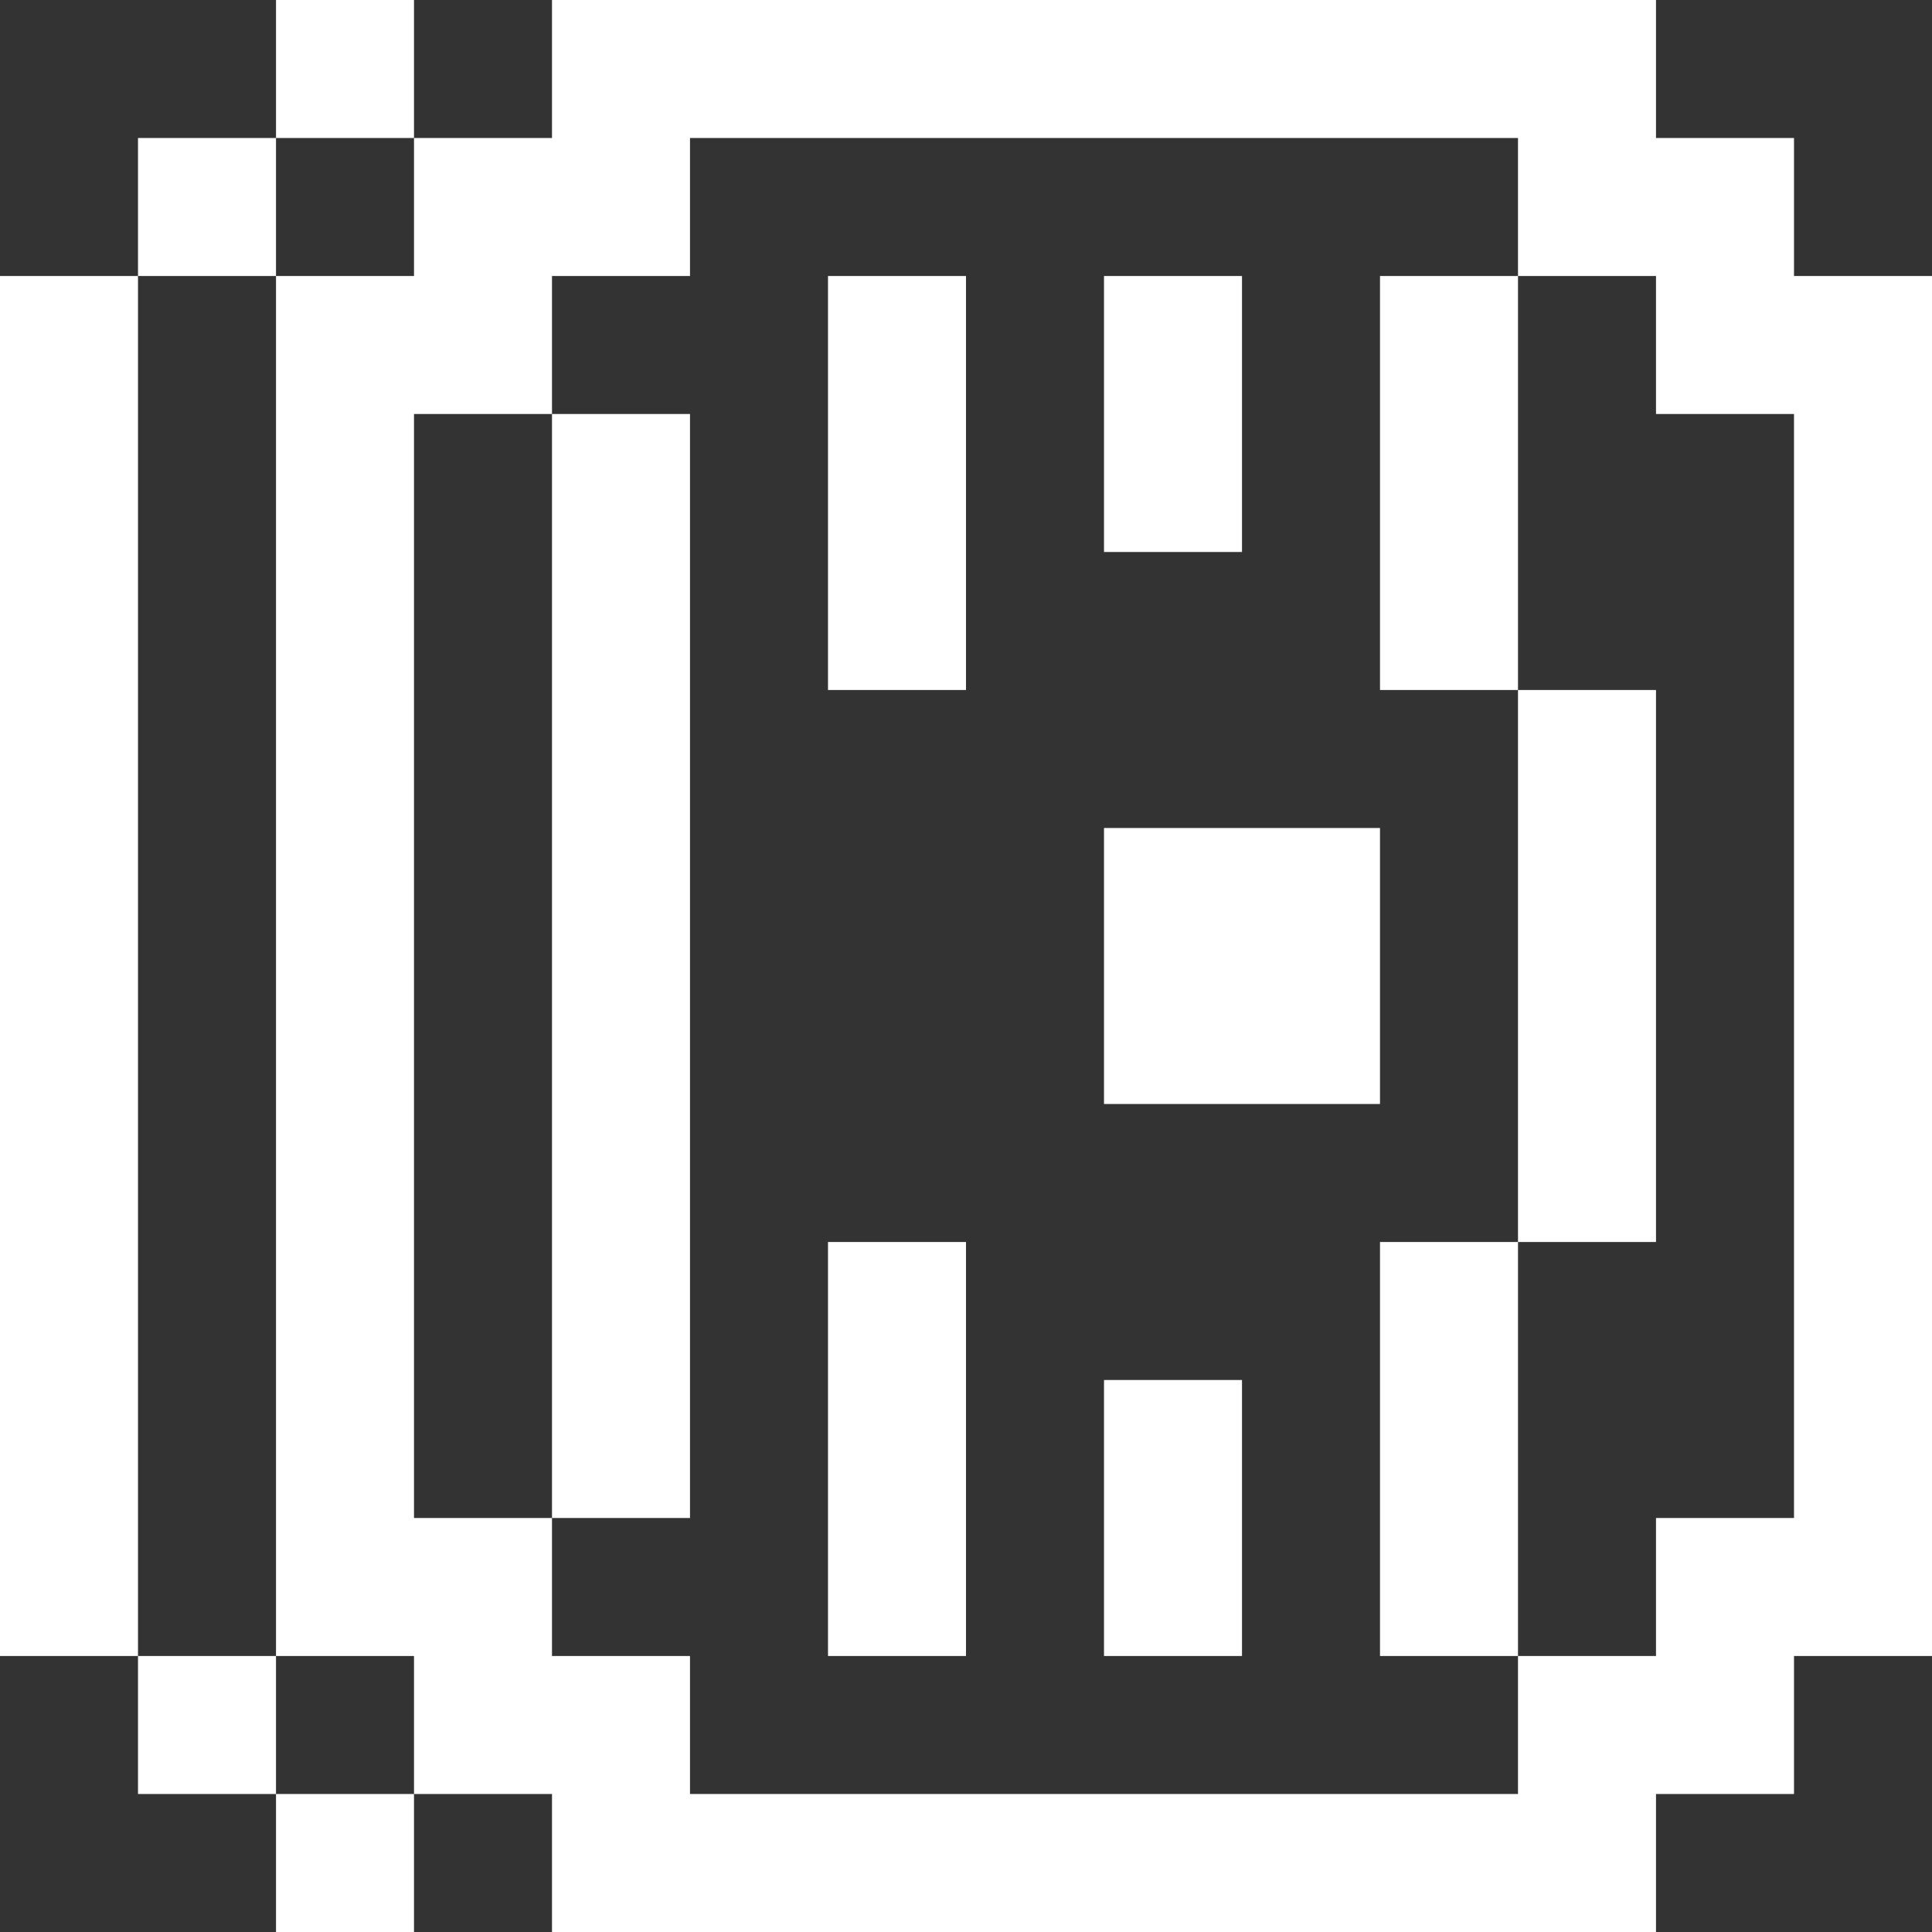
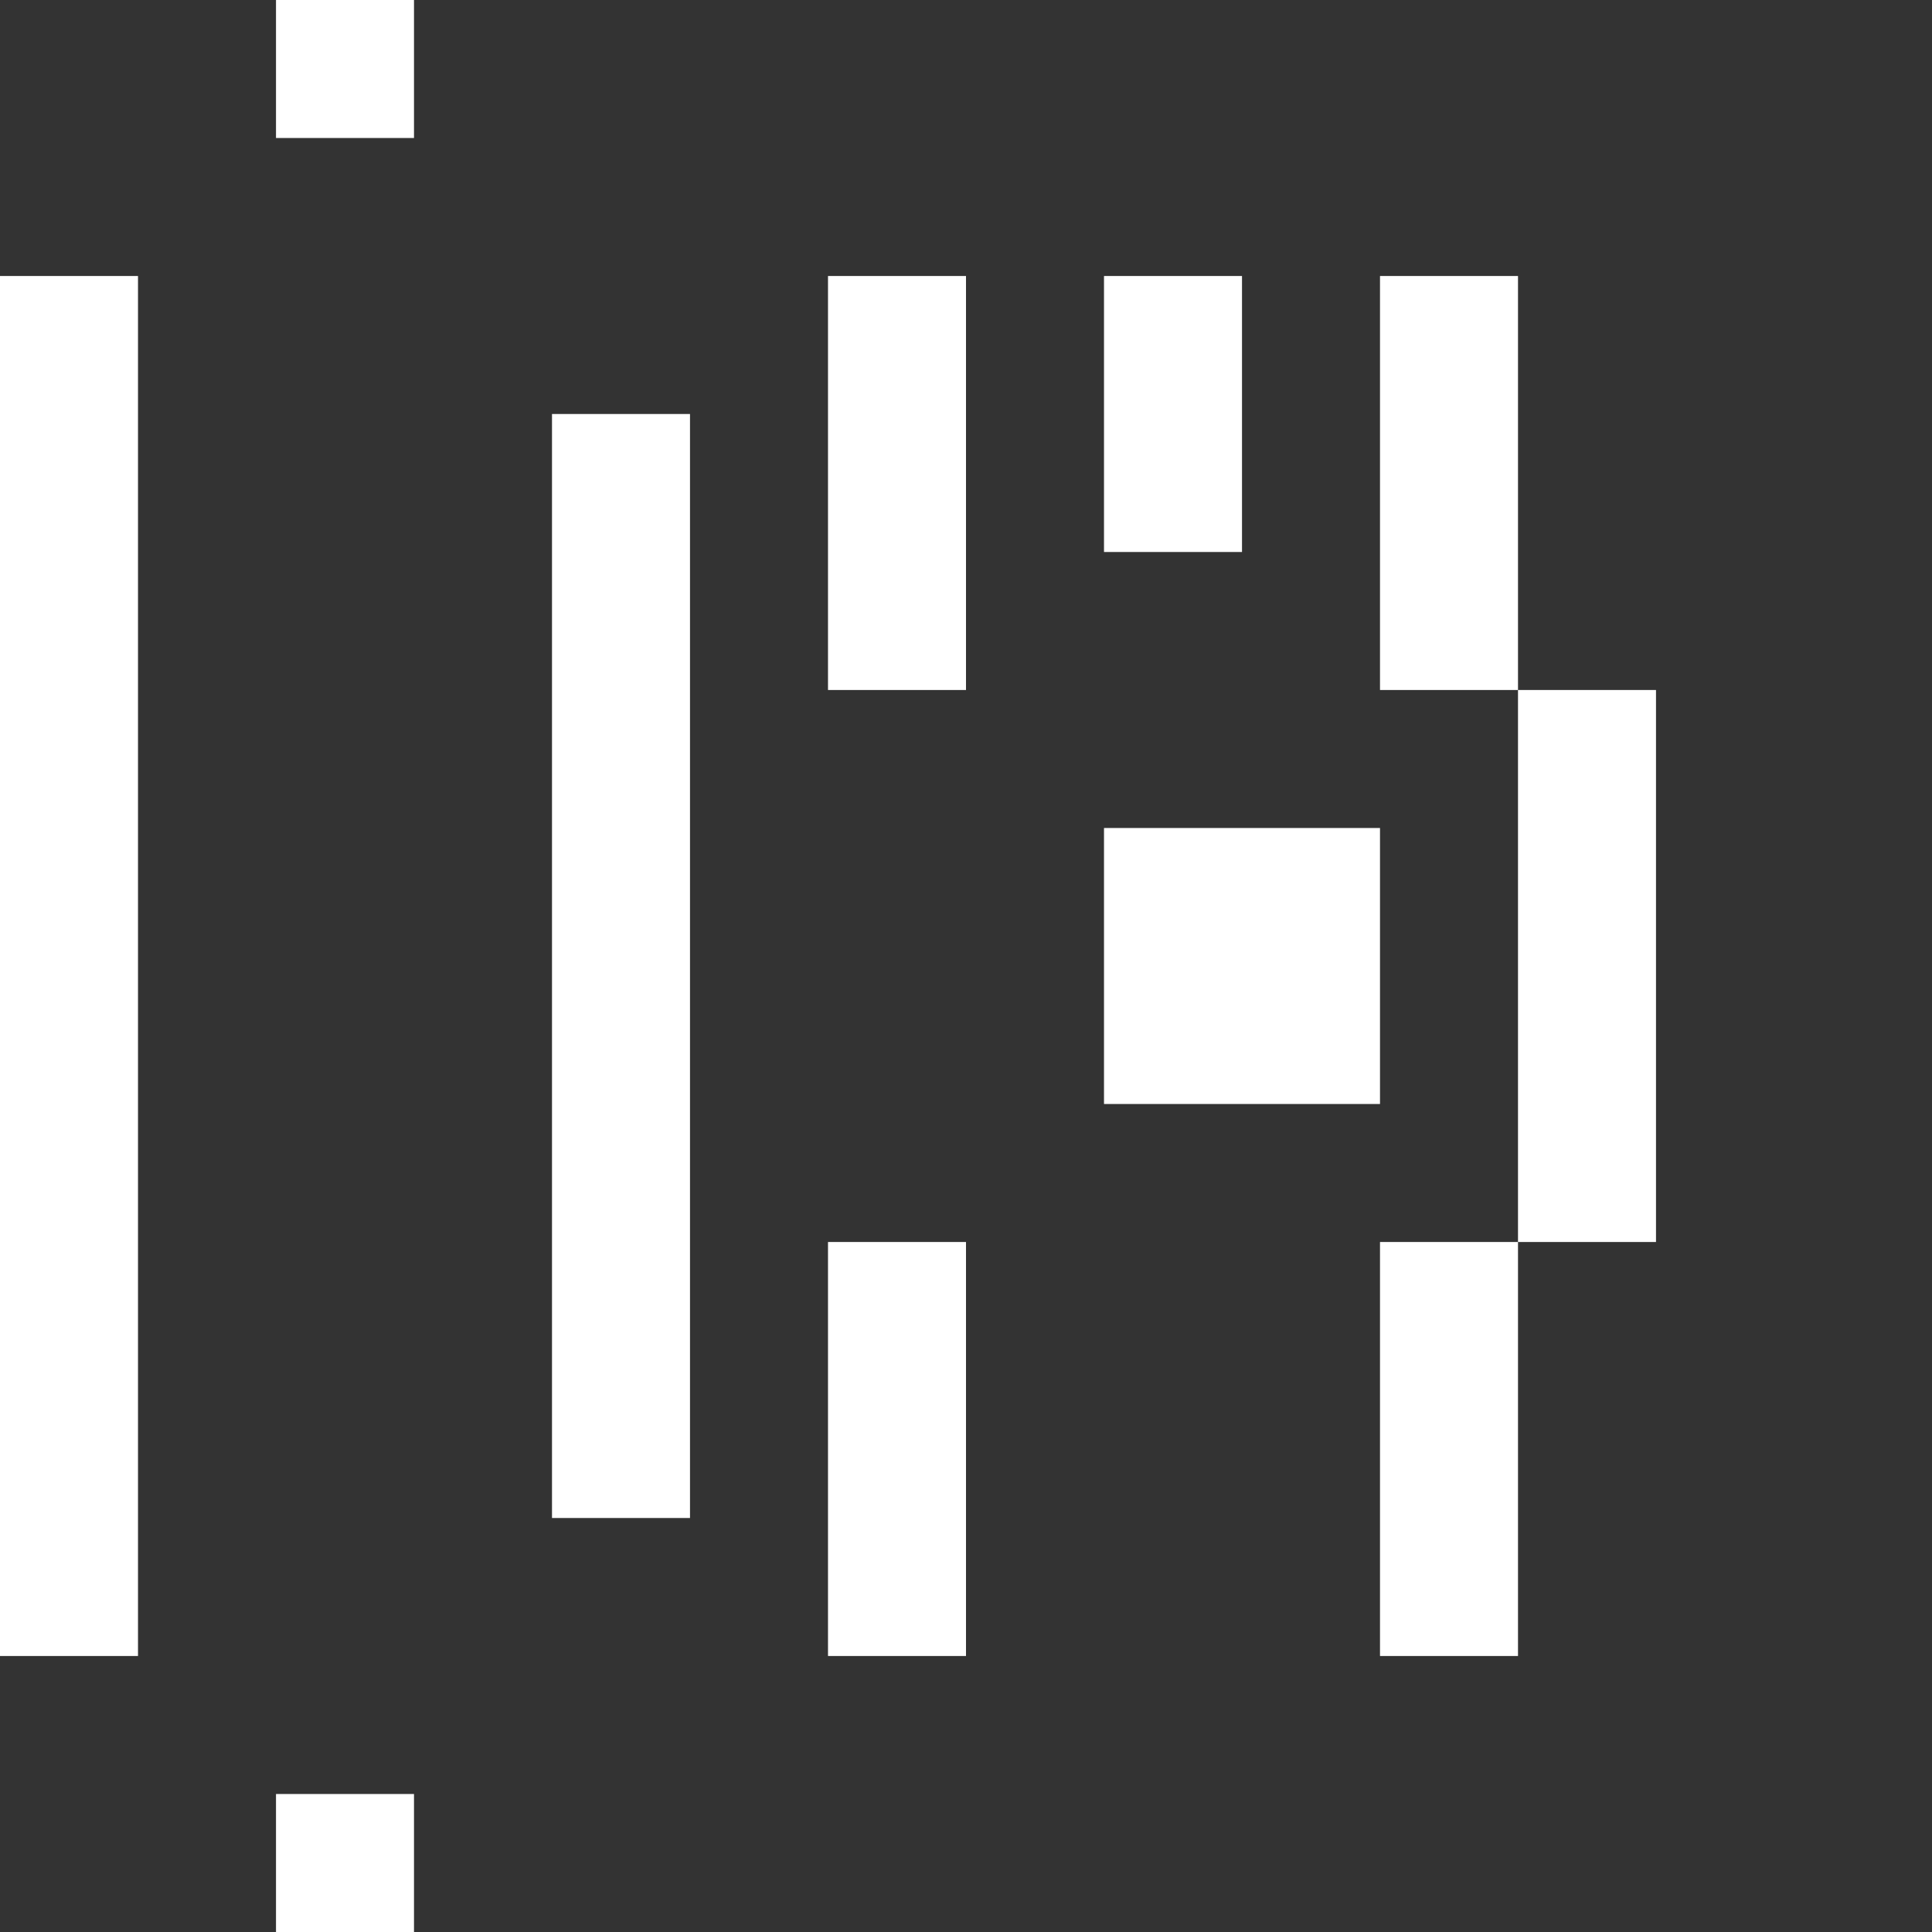
<svg xmlns="http://www.w3.org/2000/svg" width="14" height="14" viewBox="0 0 14 14" fill="none">
  <rect x="0" y="0" width="14" height="14" fill="#333333" stroke="none" />
  <path d="M3 13H2V14H3V13Z" fill="white" />
-   <path d="M2 12H1V13H2V12Z" fill="white" />
-   <path d="M9 10H8V12H9V10Z" fill="white" />
  <path d="M7 9H6V12H7V9Z" fill="white" />
  <path d="M11 9H10V12H11V9Z" fill="white" />
  <path d="M12 5H11V9H12V5Z" fill="white" />
  <path d="M10 6H8V8H10V6Z" fill="white" />
  <path d="M7 2H6V5H7V2Z" fill="white" />
  <path d="M5 3H4V11H5V3Z" fill="white" />
  <path d="M9 2H8V4H9V2Z" fill="white" />
  <path d="M11 2H10V5H11V2Z" fill="white" />
-   <path d="M2 2V12H3V13H4V14H12V13H13V12H14V2H13V1H12V0H4V1H3V2H2ZM4 3V2H5V1H11V2H12V3H13V11H12V12H11V13H5V12H4V11H3V3H4Z" fill="white" />
  <path d="M1 2H0V12H1V2Z" fill="white" />
-   <path d="M2 1H1V2H2V1Z" fill="white" />
  <path d="M3 0H2V1H3V0Z" fill="white" />
</svg>